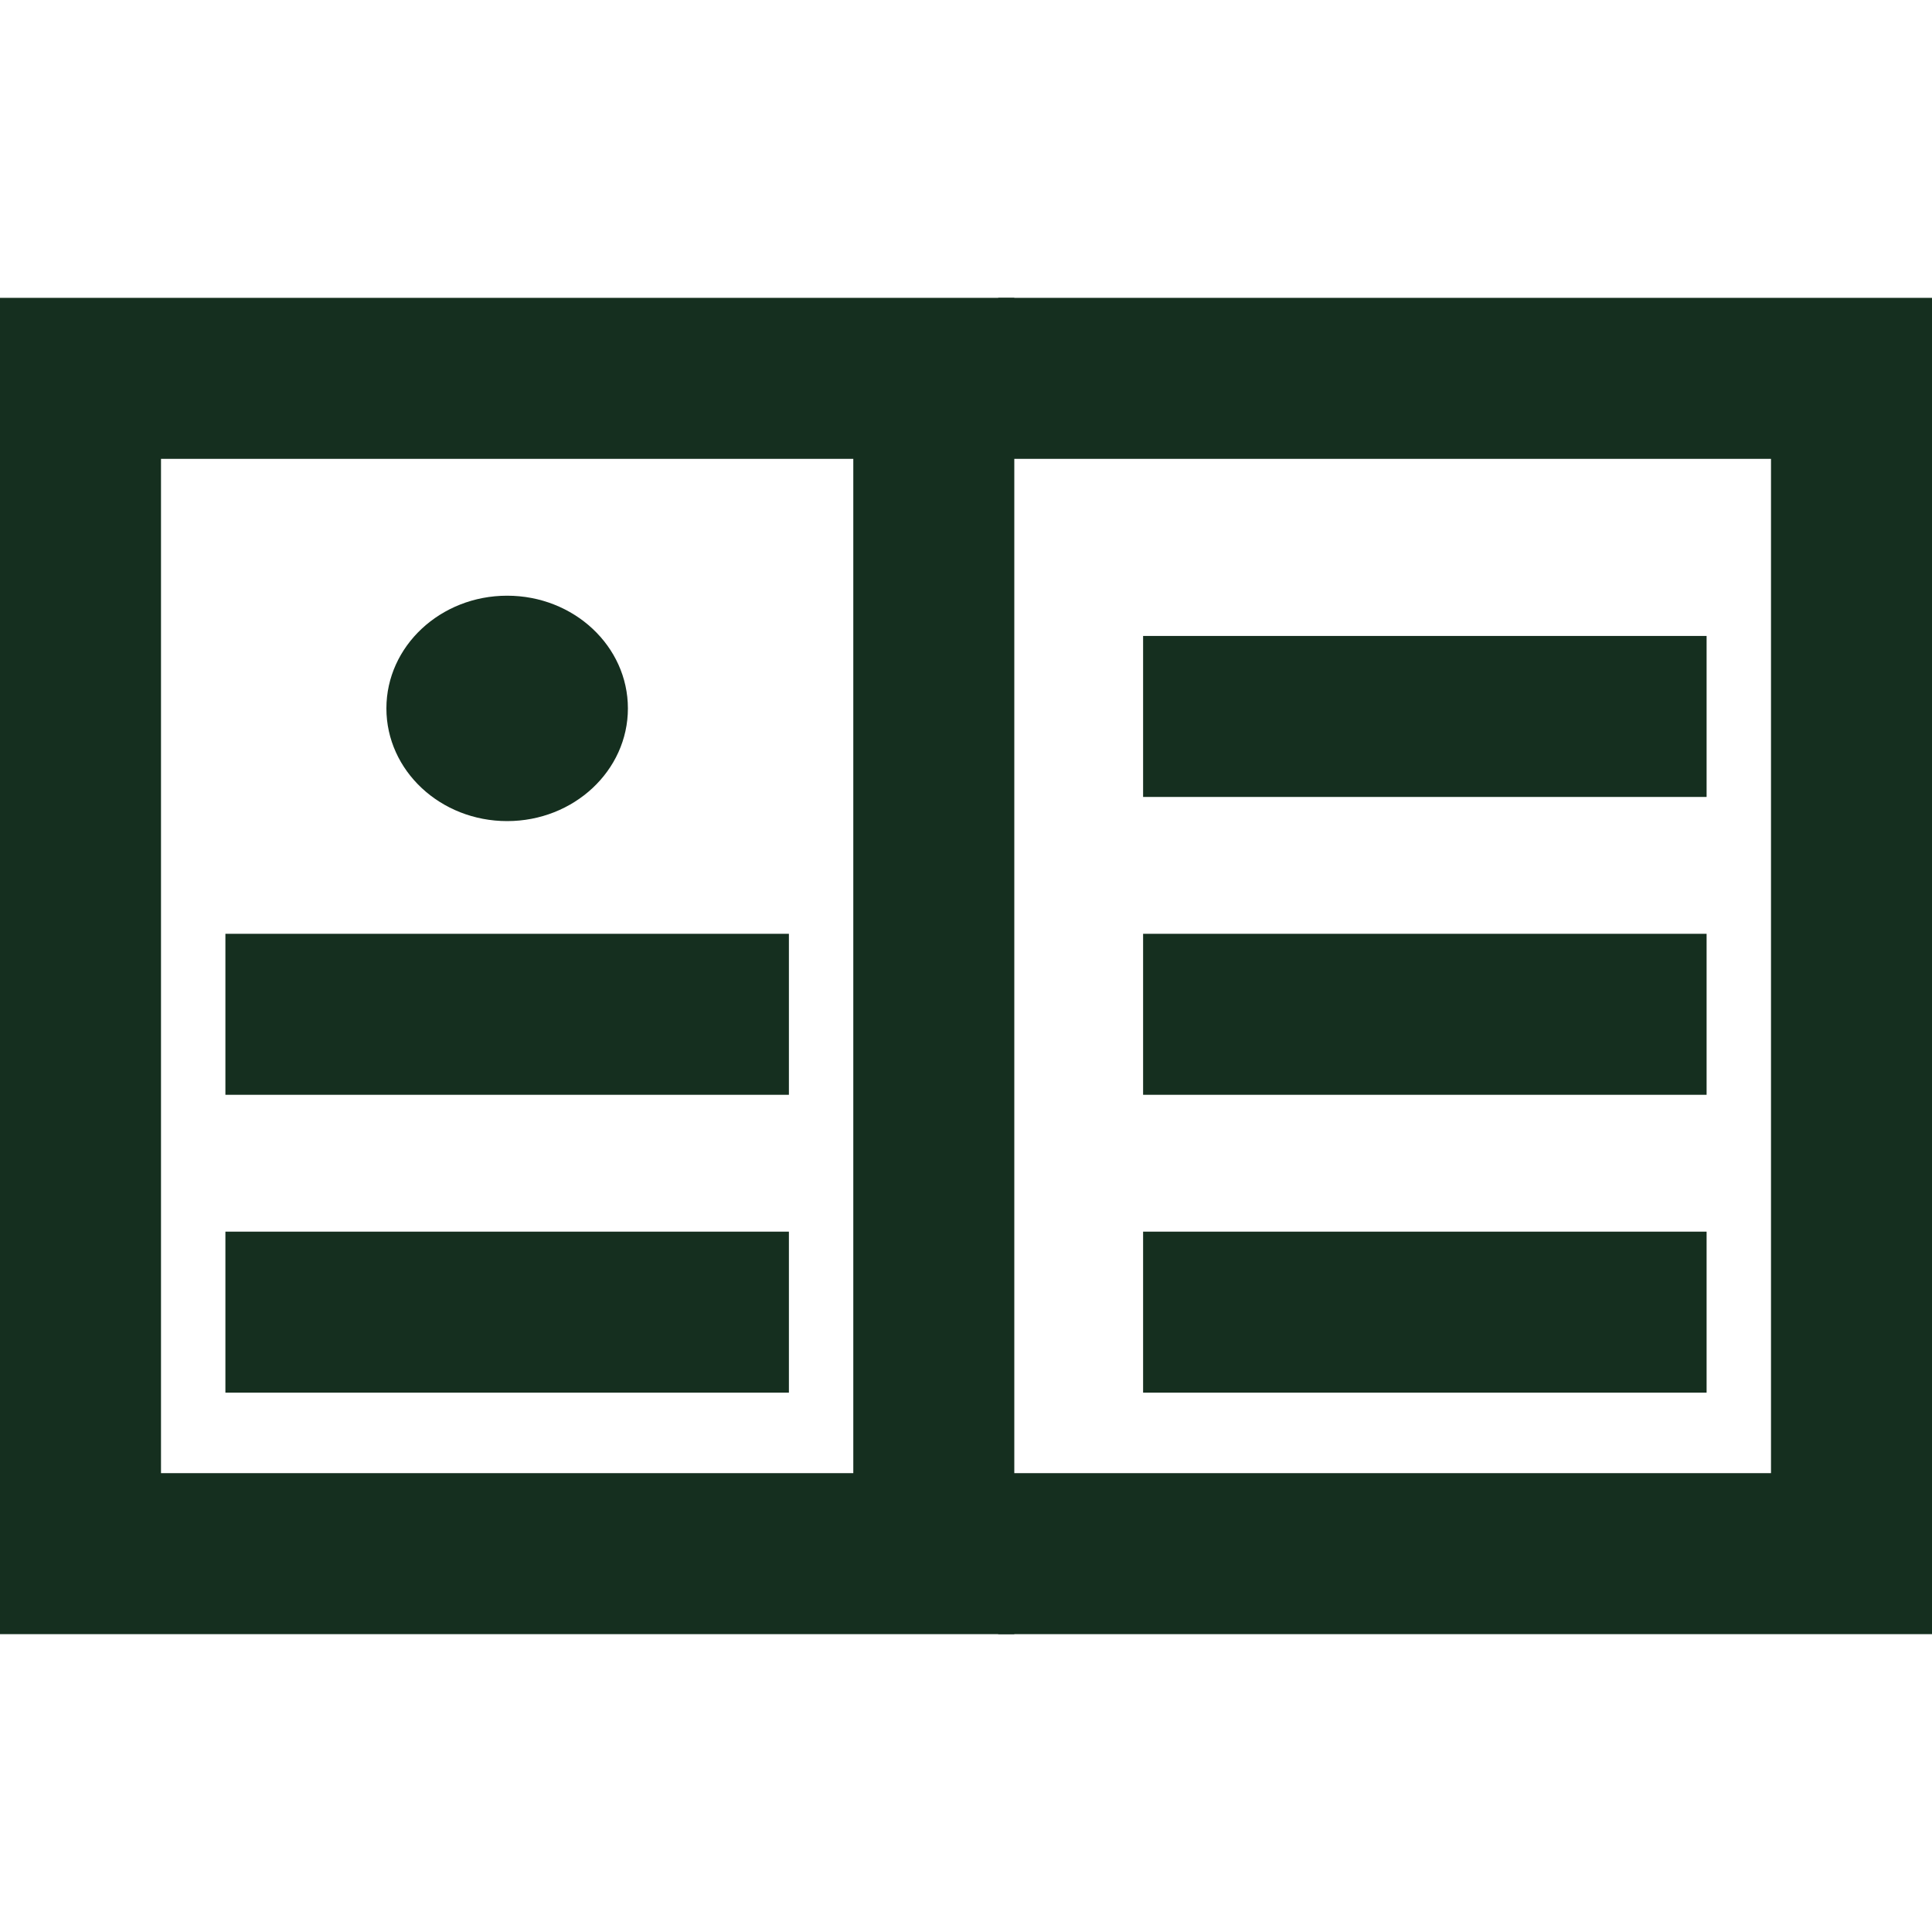
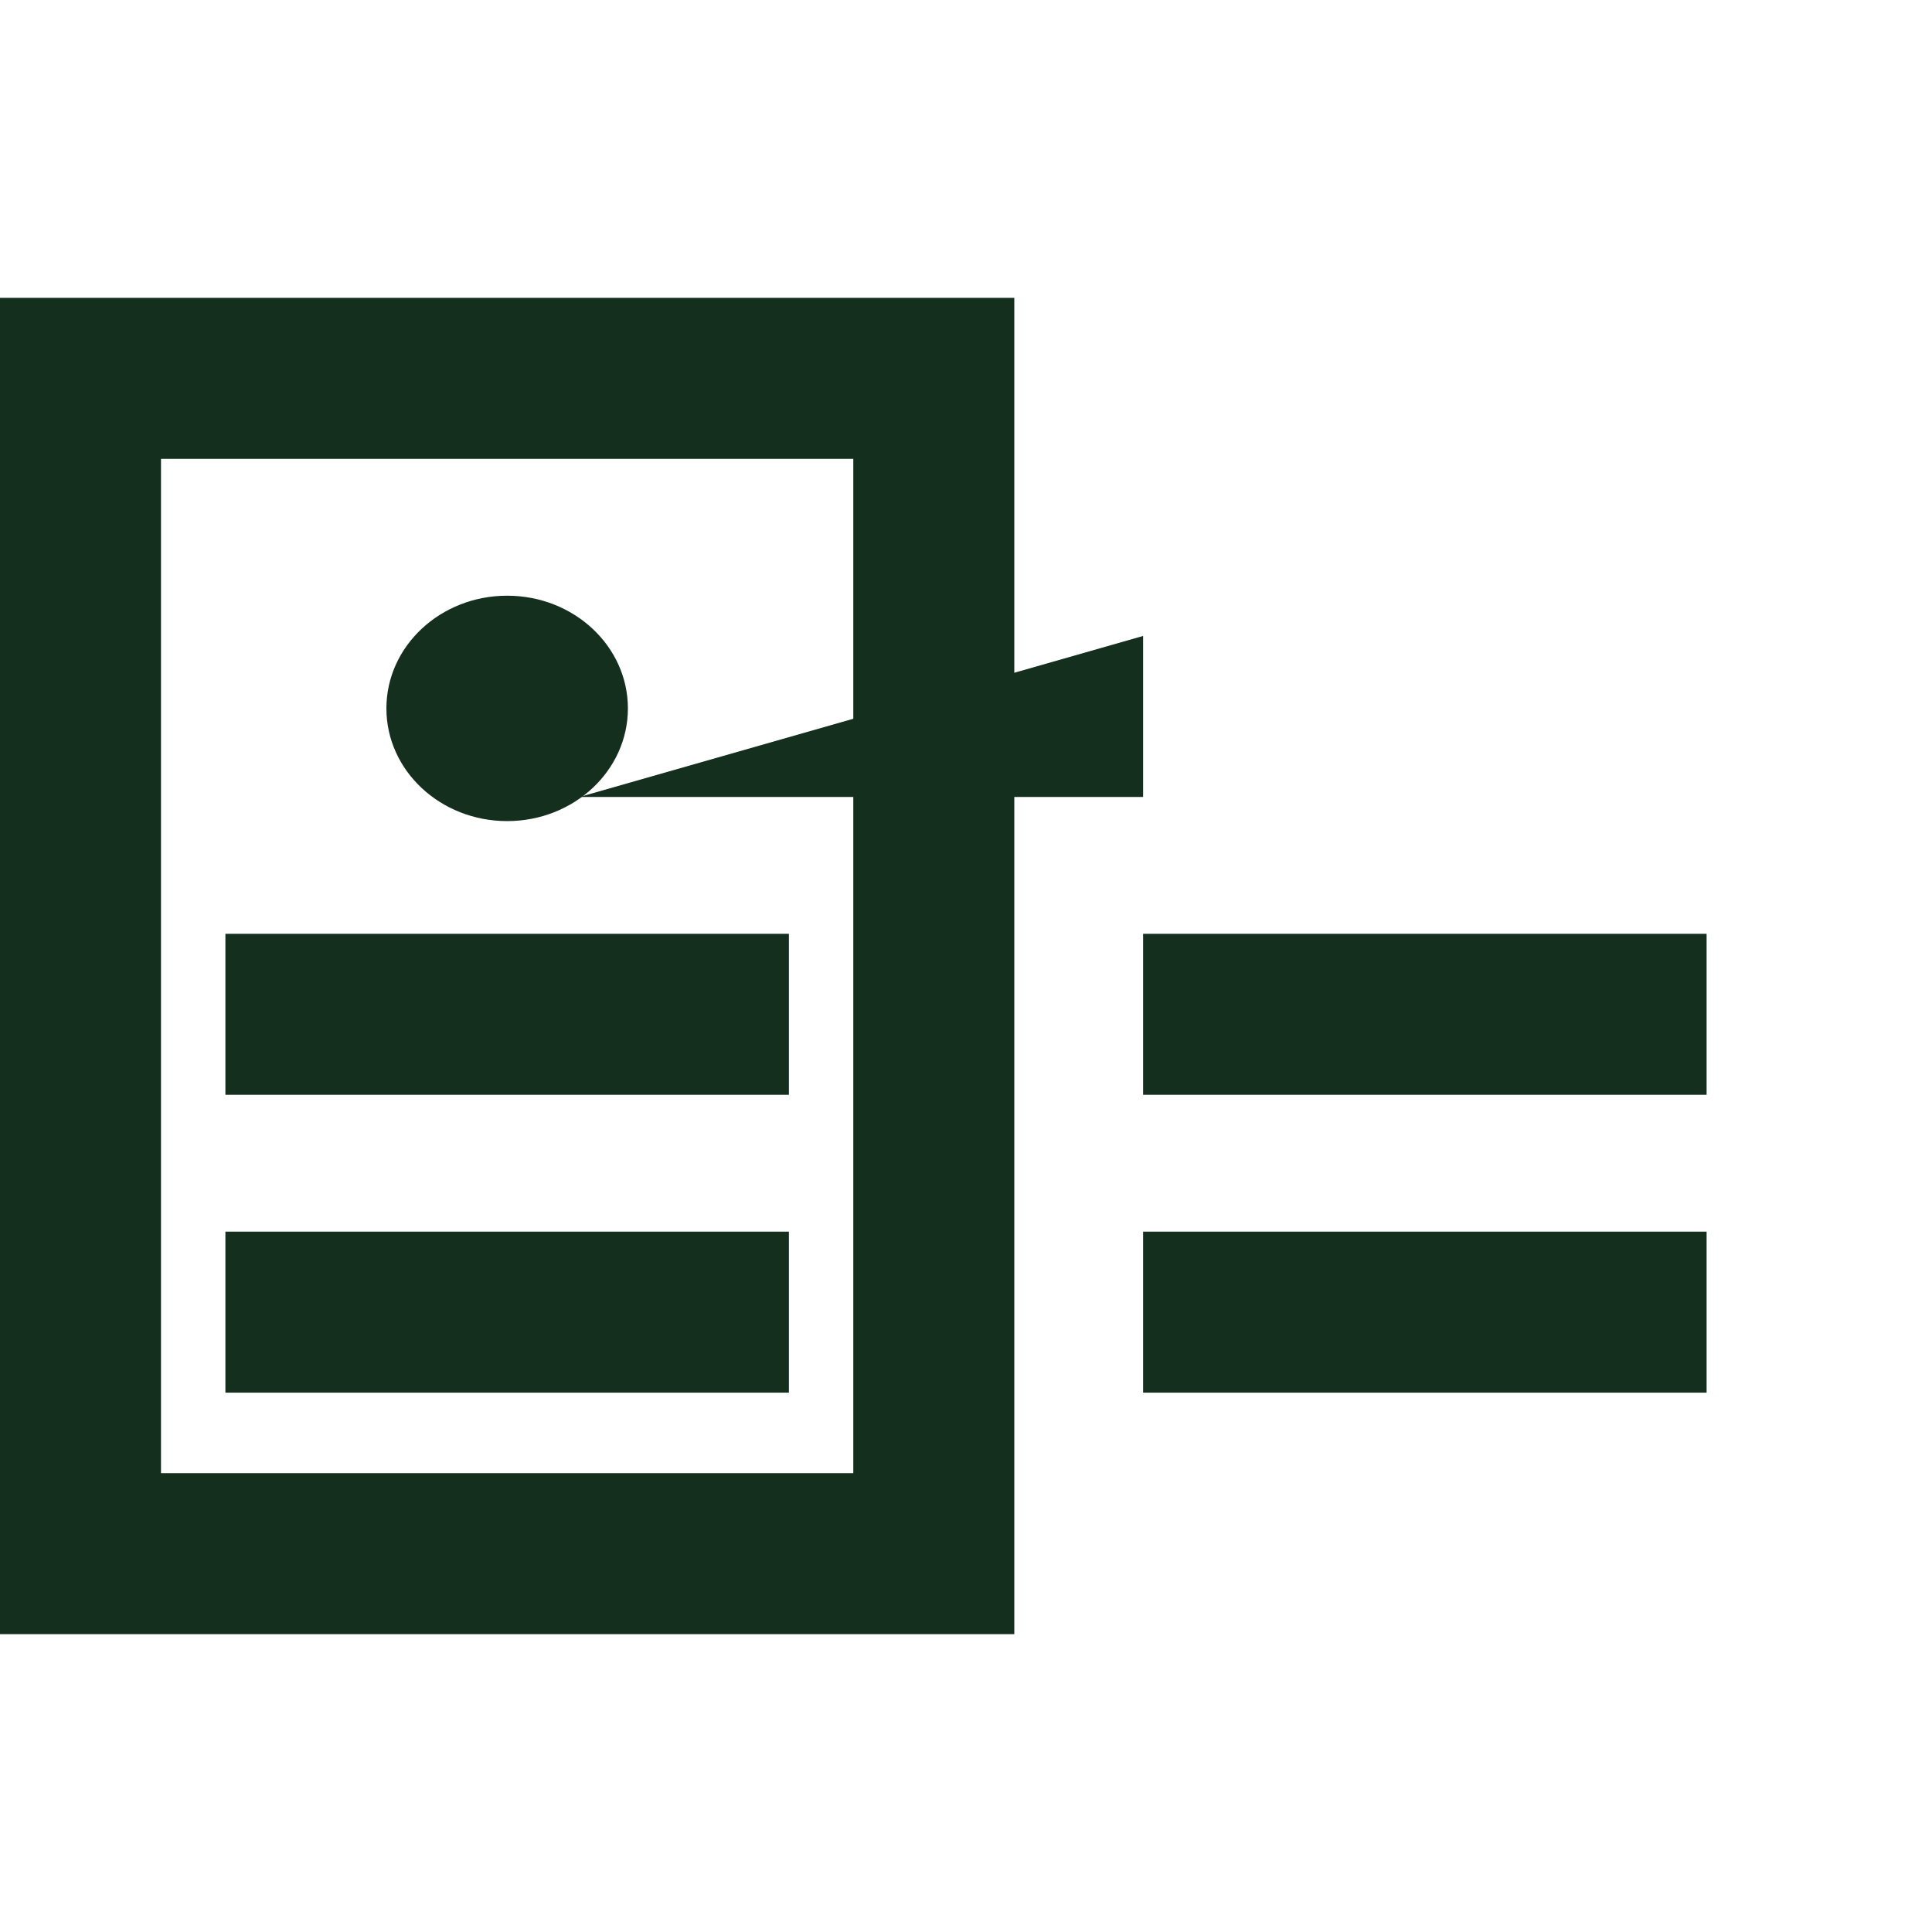
<svg xmlns="http://www.w3.org/2000/svg" height="24" viewBox="0 0 24 24" width="24">
  <g fill="#152f1f">
-     <path d="m24 20.3h-11.6v-2h9.6v-12.6h-9.6v-2h11.6z" />
-     <path d="m14.2 7.9h7v2h-7z" />
+     <path d="m14.2 7.9v2h-7z" />
    <path d="m14.2 11.6h7v2h-7z" />
    <path d="m14.2 15.3h7v2h-7z" />
    <path d="m12.6 20.3h-12.6v-16.6h12.6v16.5zm-10.6-2h8.6v-12.6h-8.6v12.5z" />
    <path d="m2.8 11.6h7v2h-7z" />
    <path d="m2.8 15.3h7v2h-7z" />
    <ellipse cx="6.3" cy="8.8" rx="1.5" ry="1.4" />
  </g>
</svg>